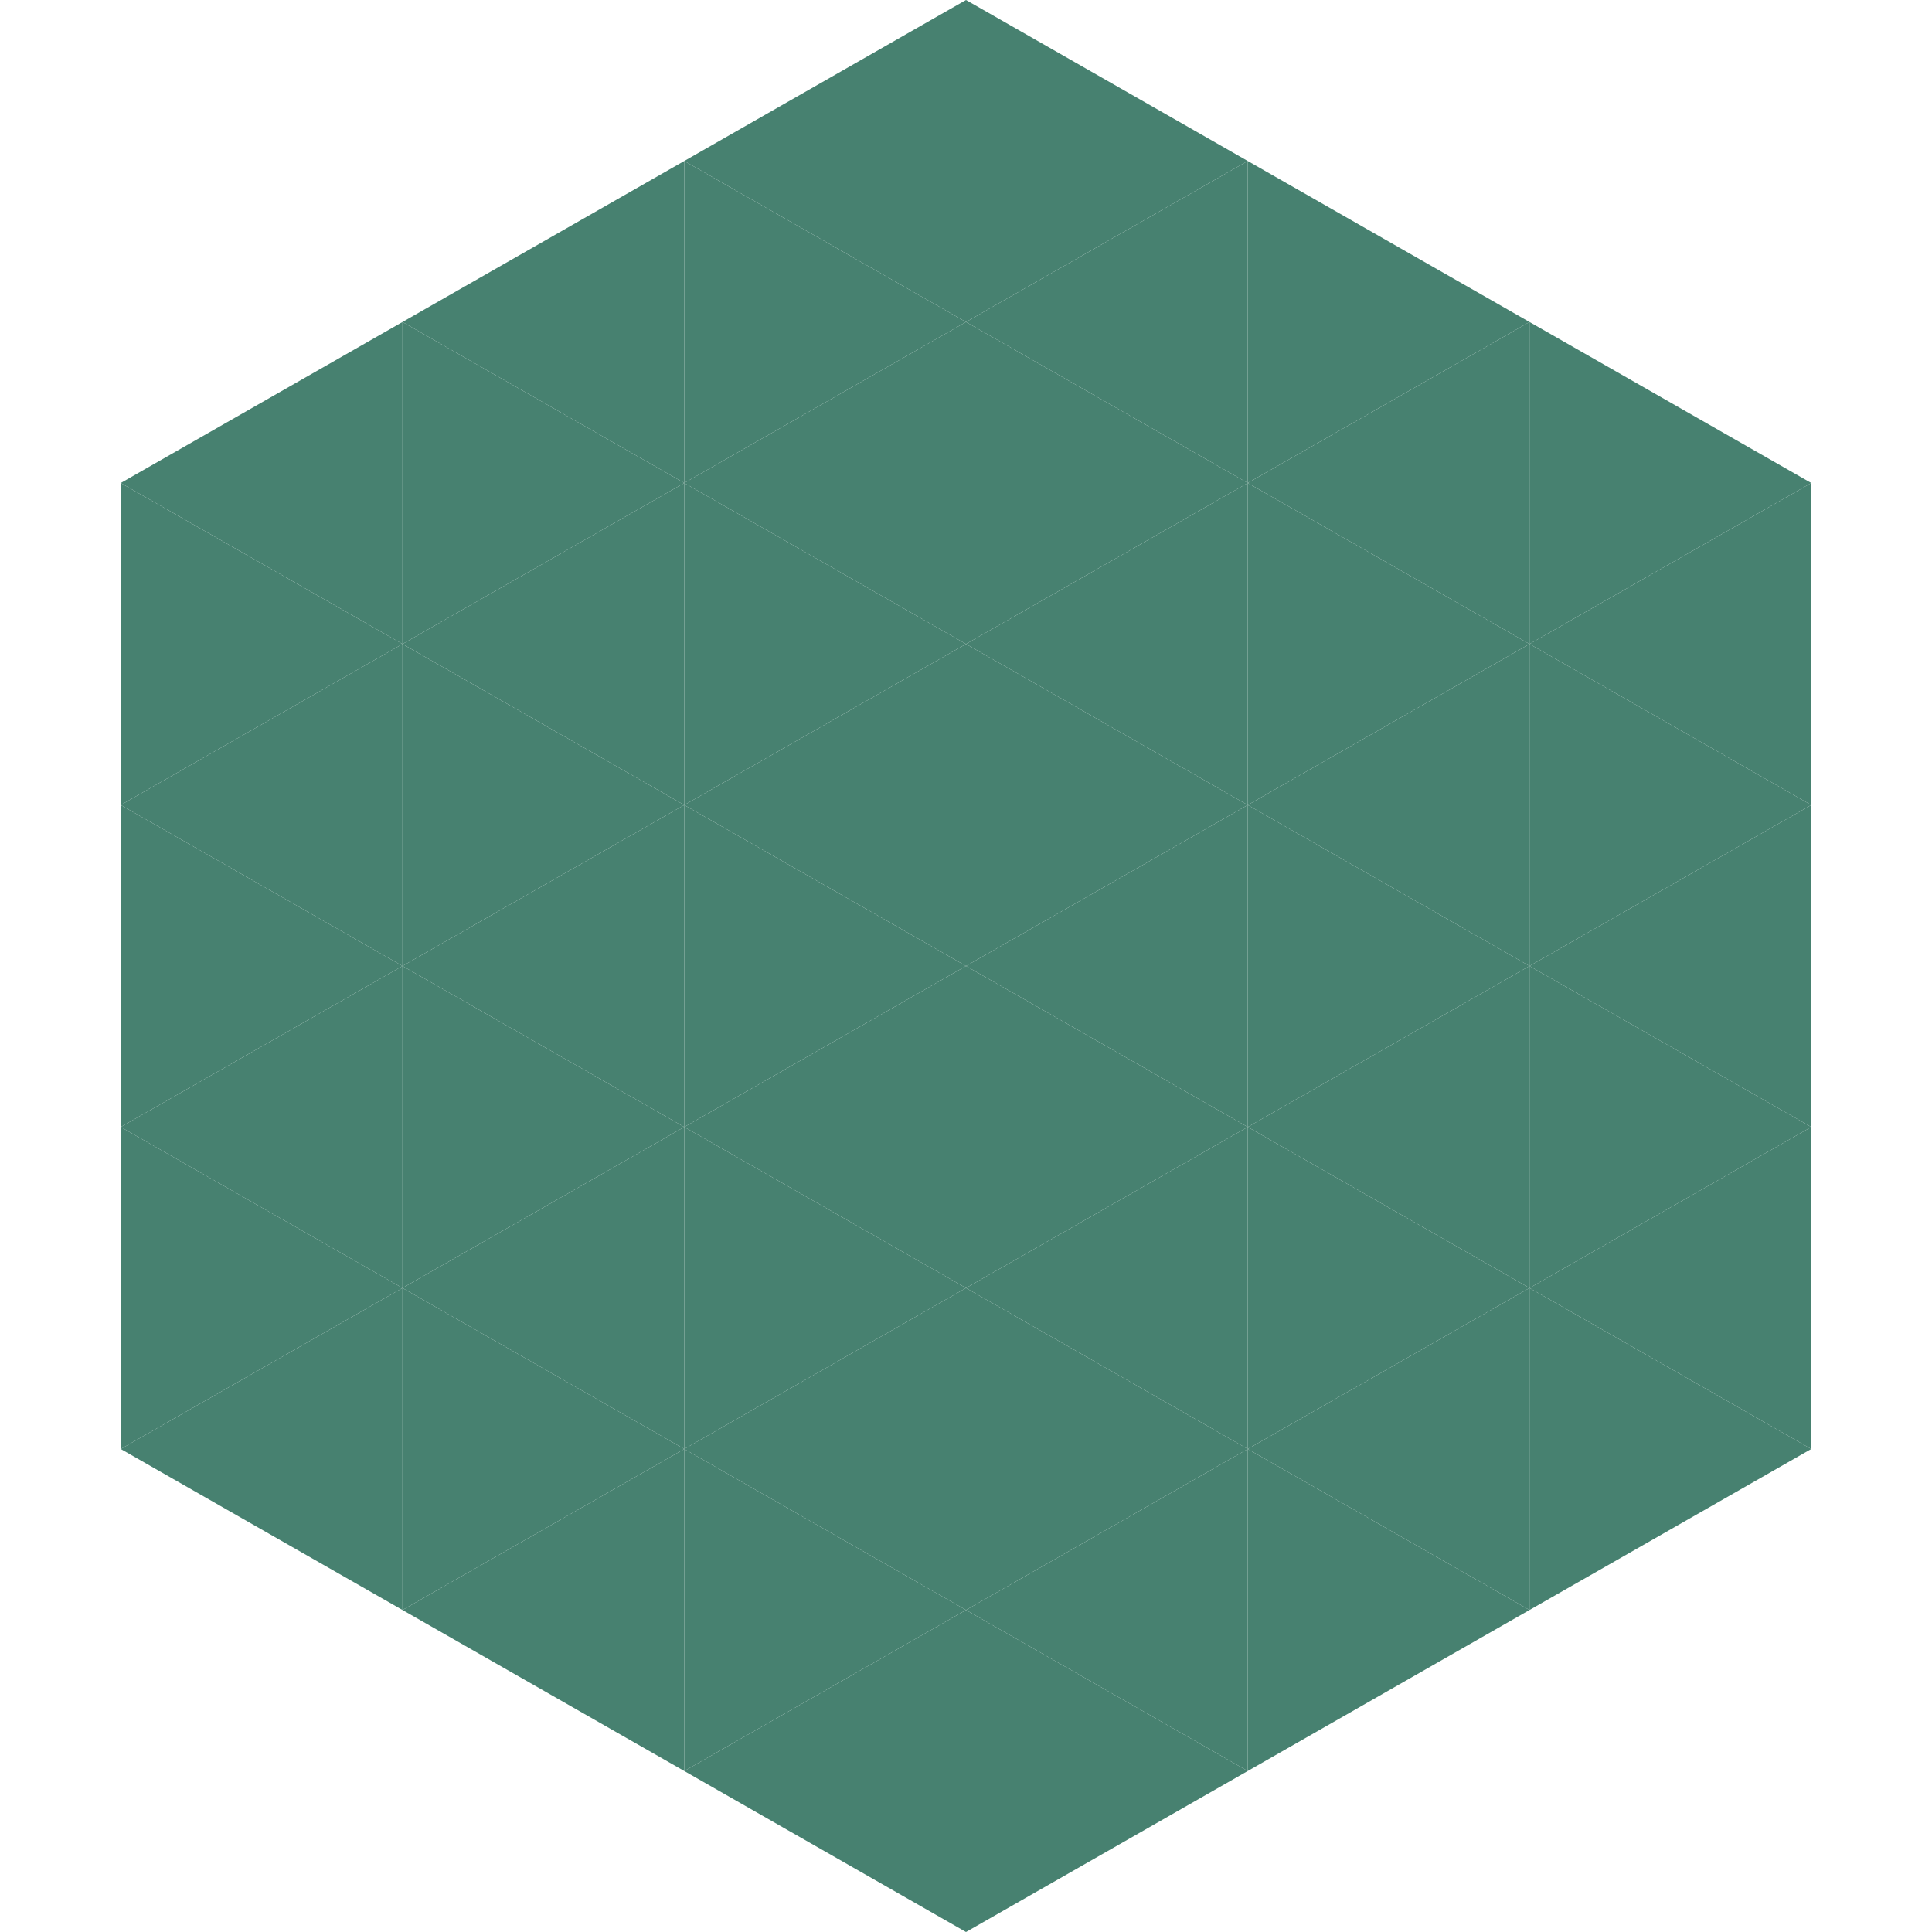
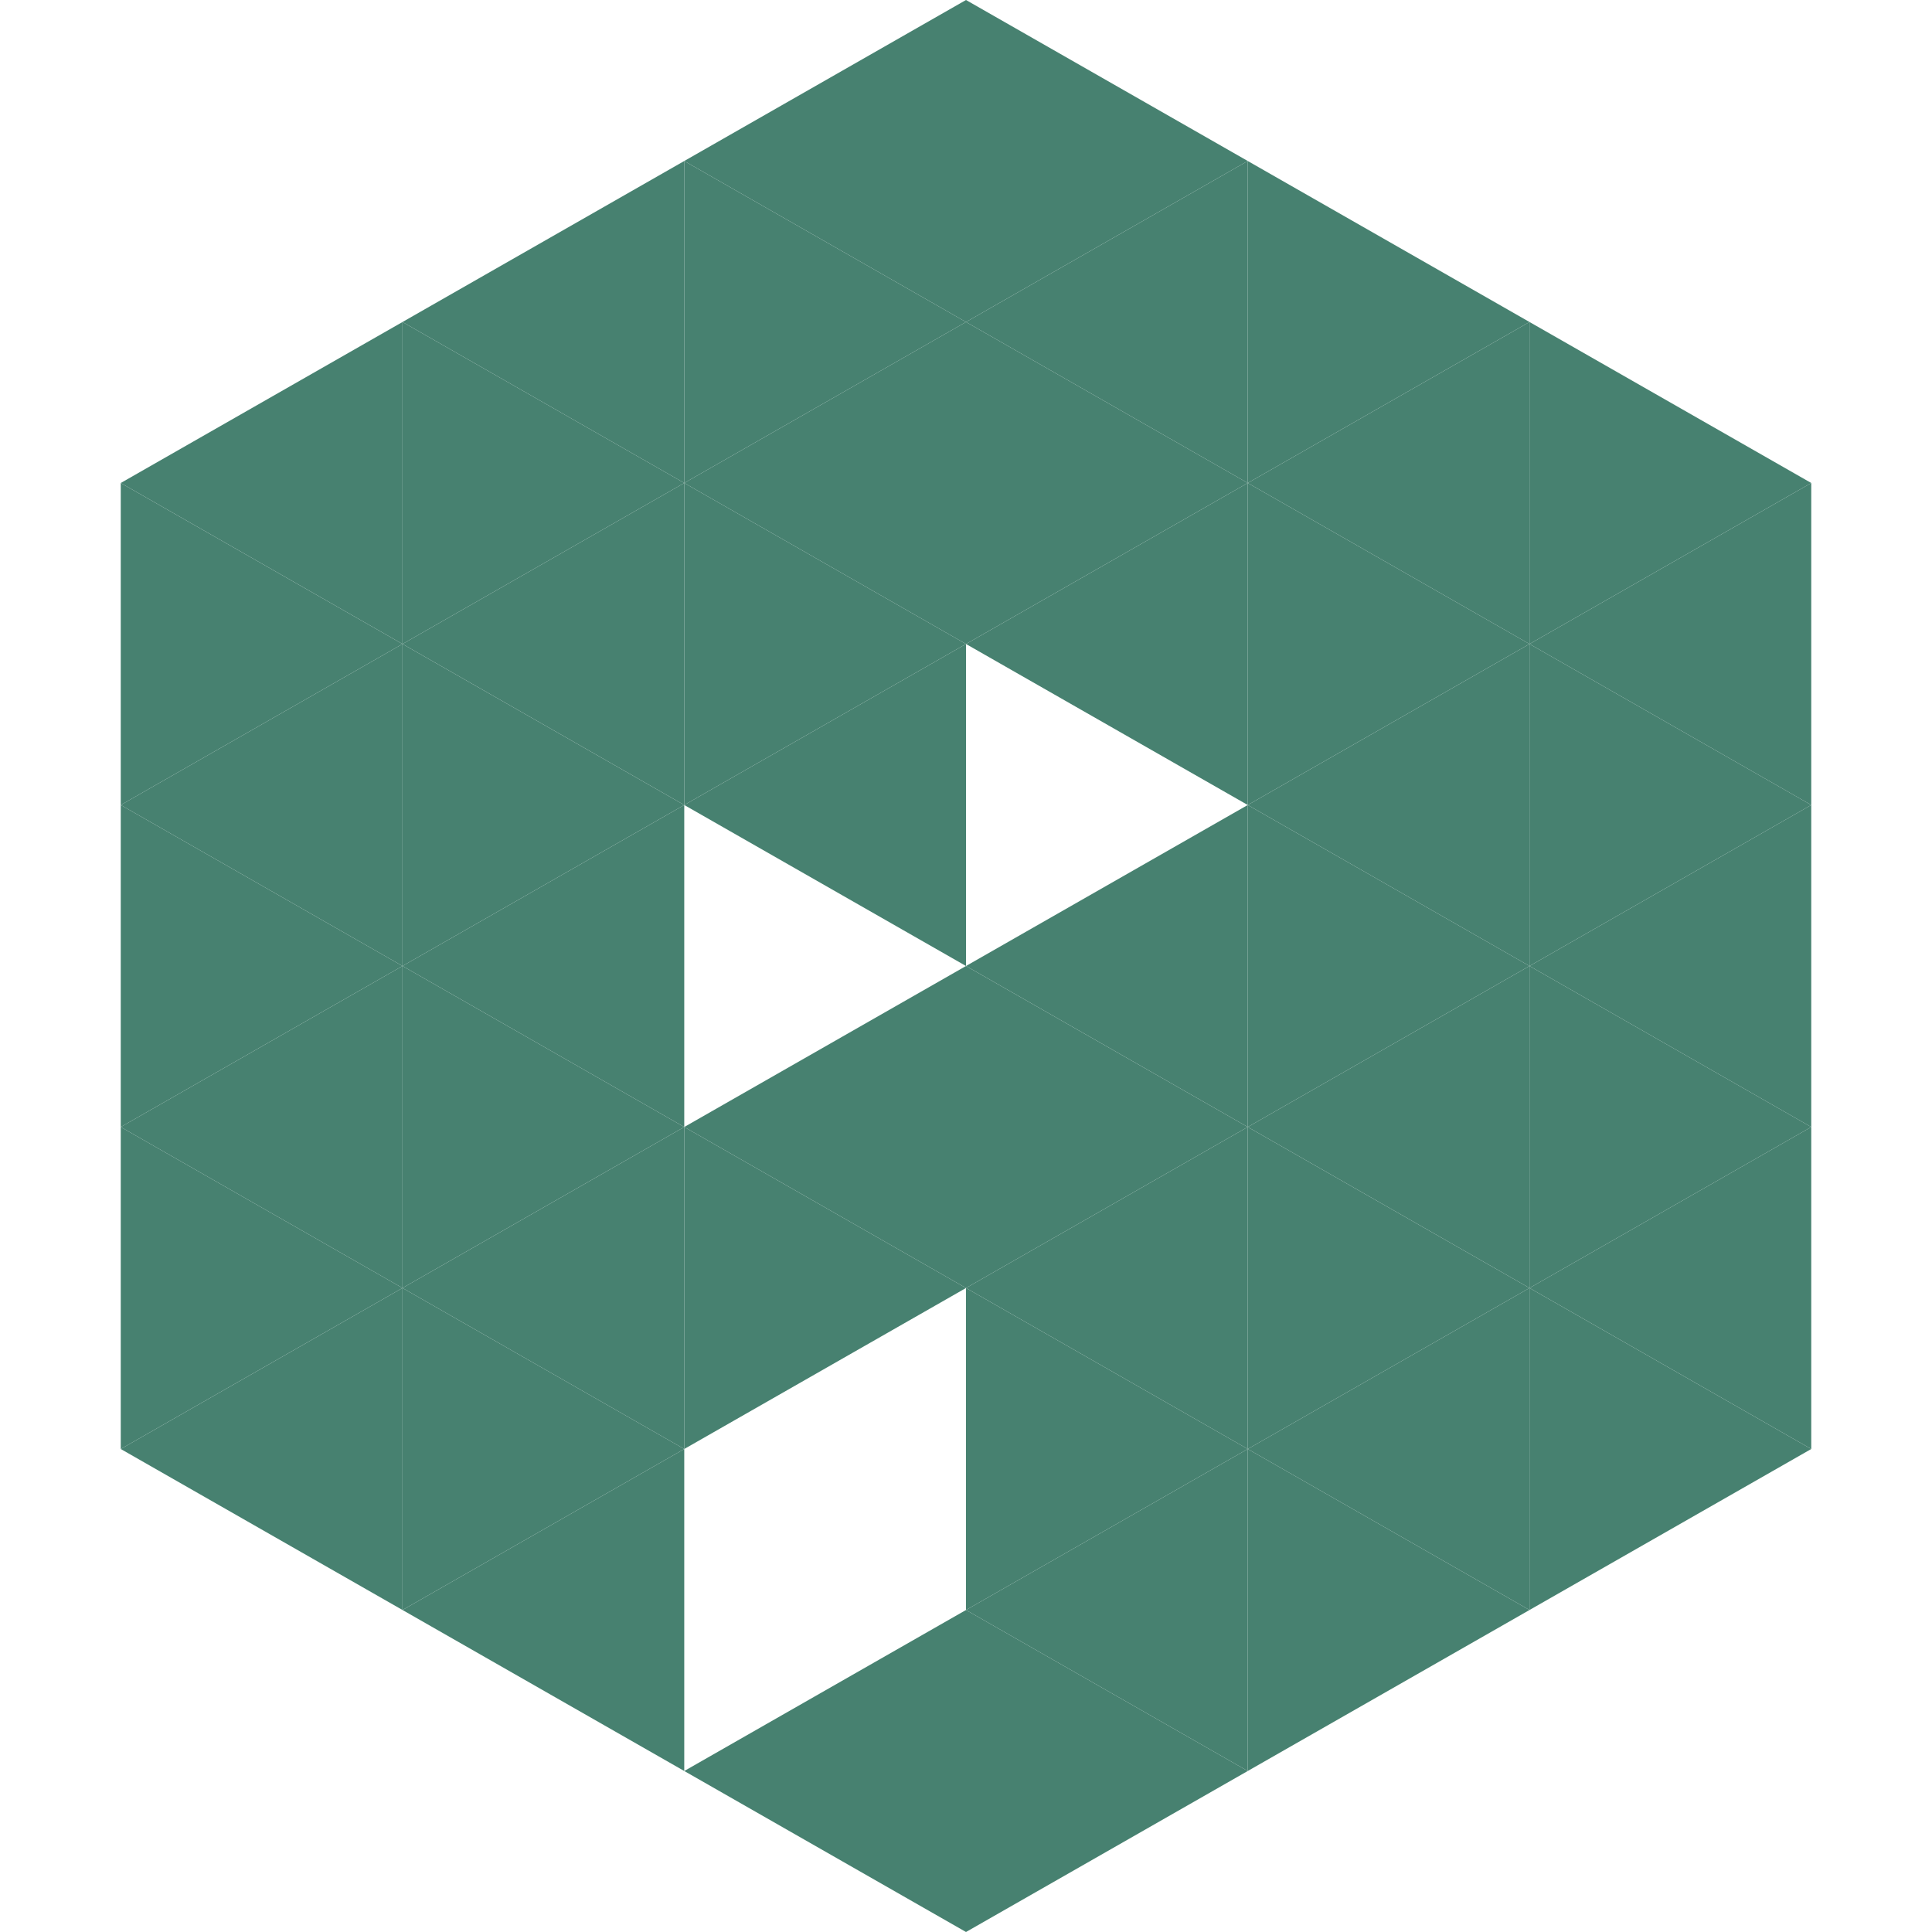
<svg xmlns="http://www.w3.org/2000/svg" width="240" height="240">
  <polygon points="50,40 15,60 50,80" style="fill:rgb(71,129,112)" />
  <polygon points="190,40 225,60 190,80" style="fill:rgb(71,129,112)" />
  <polygon points="15,60 50,80 15,100" style="fill:rgb(71,129,112)" />
  <polygon points="225,60 190,80 225,100" style="fill:rgb(71,129,112)" />
  <polygon points="50,80 15,100 50,120" style="fill:rgb(71,129,112)" />
  <polygon points="190,80 225,100 190,120" style="fill:rgb(71,129,112)" />
  <polygon points="15,100 50,120 15,140" style="fill:rgb(71,129,112)" />
  <polygon points="225,100 190,120 225,140" style="fill:rgb(71,129,112)" />
  <polygon points="50,120 15,140 50,160" style="fill:rgb(71,129,112)" />
  <polygon points="190,120 225,140 190,160" style="fill:rgb(71,129,112)" />
  <polygon points="15,140 50,160 15,180" style="fill:rgb(71,129,112)" />
  <polygon points="225,140 190,160 225,180" style="fill:rgb(71,129,112)" />
  <polygon points="50,160 15,180 50,200" style="fill:rgb(71,129,112)" />
  <polygon points="190,160 225,180 190,200" style="fill:rgb(71,129,112)" />
  <polygon points="15,180 50,200 15,220" style="fill:rgb(255,255,255); fill-opacity:0" />
  <polygon points="225,180 190,200 225,220" style="fill:rgb(255,255,255); fill-opacity:0" />
  <polygon points="50,0 85,20 50,40" style="fill:rgb(255,255,255); fill-opacity:0" />
  <polygon points="190,0 155,20 190,40" style="fill:rgb(255,255,255); fill-opacity:0" />
  <polygon points="85,20 50,40 85,60" style="fill:rgb(71,129,112)" />
  <polygon points="155,20 190,40 155,60" style="fill:rgb(71,129,112)" />
  <polygon points="50,40 85,60 50,80" style="fill:rgb(71,129,112)" />
  <polygon points="190,40 155,60 190,80" style="fill:rgb(71,129,112)" />
  <polygon points="85,60 50,80 85,100" style="fill:rgb(71,129,112)" />
  <polygon points="155,60 190,80 155,100" style="fill:rgb(71,129,112)" />
  <polygon points="50,80 85,100 50,120" style="fill:rgb(71,129,112)" />
  <polygon points="190,80 155,100 190,120" style="fill:rgb(71,129,112)" />
  <polygon points="85,100 50,120 85,140" style="fill:rgb(71,129,112)" />
  <polygon points="155,100 190,120 155,140" style="fill:rgb(71,129,112)" />
  <polygon points="50,120 85,140 50,160" style="fill:rgb(71,129,112)" />
  <polygon points="190,120 155,140 190,160" style="fill:rgb(71,129,112)" />
  <polygon points="85,140 50,160 85,180" style="fill:rgb(71,129,112)" />
  <polygon points="155,140 190,160 155,180" style="fill:rgb(71,129,112)" />
  <polygon points="50,160 85,180 50,200" style="fill:rgb(71,129,112)" />
  <polygon points="190,160 155,180 190,200" style="fill:rgb(71,129,112)" />
  <polygon points="85,180 50,200 85,220" style="fill:rgb(71,129,112)" />
  <polygon points="155,180 190,200 155,220" style="fill:rgb(71,129,112)" />
  <polygon points="120,0 85,20 120,40" style="fill:rgb(71,129,112)" />
  <polygon points="120,0 155,20 120,40" style="fill:rgb(71,129,112)" />
  <polygon points="85,20 120,40 85,60" style="fill:rgb(71,129,112)" />
  <polygon points="155,20 120,40 155,60" style="fill:rgb(71,129,112)" />
  <polygon points="120,40 85,60 120,80" style="fill:rgb(71,129,112)" />
  <polygon points="120,40 155,60 120,80" style="fill:rgb(71,129,112)" />
  <polygon points="85,60 120,80 85,100" style="fill:rgb(71,129,112)" />
  <polygon points="155,60 120,80 155,100" style="fill:rgb(71,129,112)" />
  <polygon points="120,80 85,100 120,120" style="fill:rgb(71,129,112)" />
-   <polygon points="120,80 155,100 120,120" style="fill:rgb(71,129,112)" />
-   <polygon points="85,100 120,120 85,140" style="fill:rgb(71,129,112)" />
  <polygon points="155,100 120,120 155,140" style="fill:rgb(71,129,112)" />
  <polygon points="120,120 85,140 120,160" style="fill:rgb(71,129,112)" />
  <polygon points="120,120 155,140 120,160" style="fill:rgb(71,129,112)" />
  <polygon points="85,140 120,160 85,180" style="fill:rgb(71,129,112)" />
  <polygon points="155,140 120,160 155,180" style="fill:rgb(71,129,112)" />
-   <polygon points="120,160 85,180 120,200" style="fill:rgb(71,129,112)" />
  <polygon points="120,160 155,180 120,200" style="fill:rgb(71,129,112)" />
-   <polygon points="85,180 120,200 85,220" style="fill:rgb(71,129,112)" />
  <polygon points="155,180 120,200 155,220" style="fill:rgb(71,129,112)" />
  <polygon points="120,200 85,220 120,240" style="fill:rgb(71,129,112)" />
  <polygon points="120,200 155,220 120,240" style="fill:rgb(71,129,112)" />
-   <polygon points="85,220 120,240 85,260" style="fill:rgb(255,255,255); fill-opacity:0" />
  <polygon points="155,220 120,240 155,260" style="fill:rgb(255,255,255); fill-opacity:0" />
</svg>